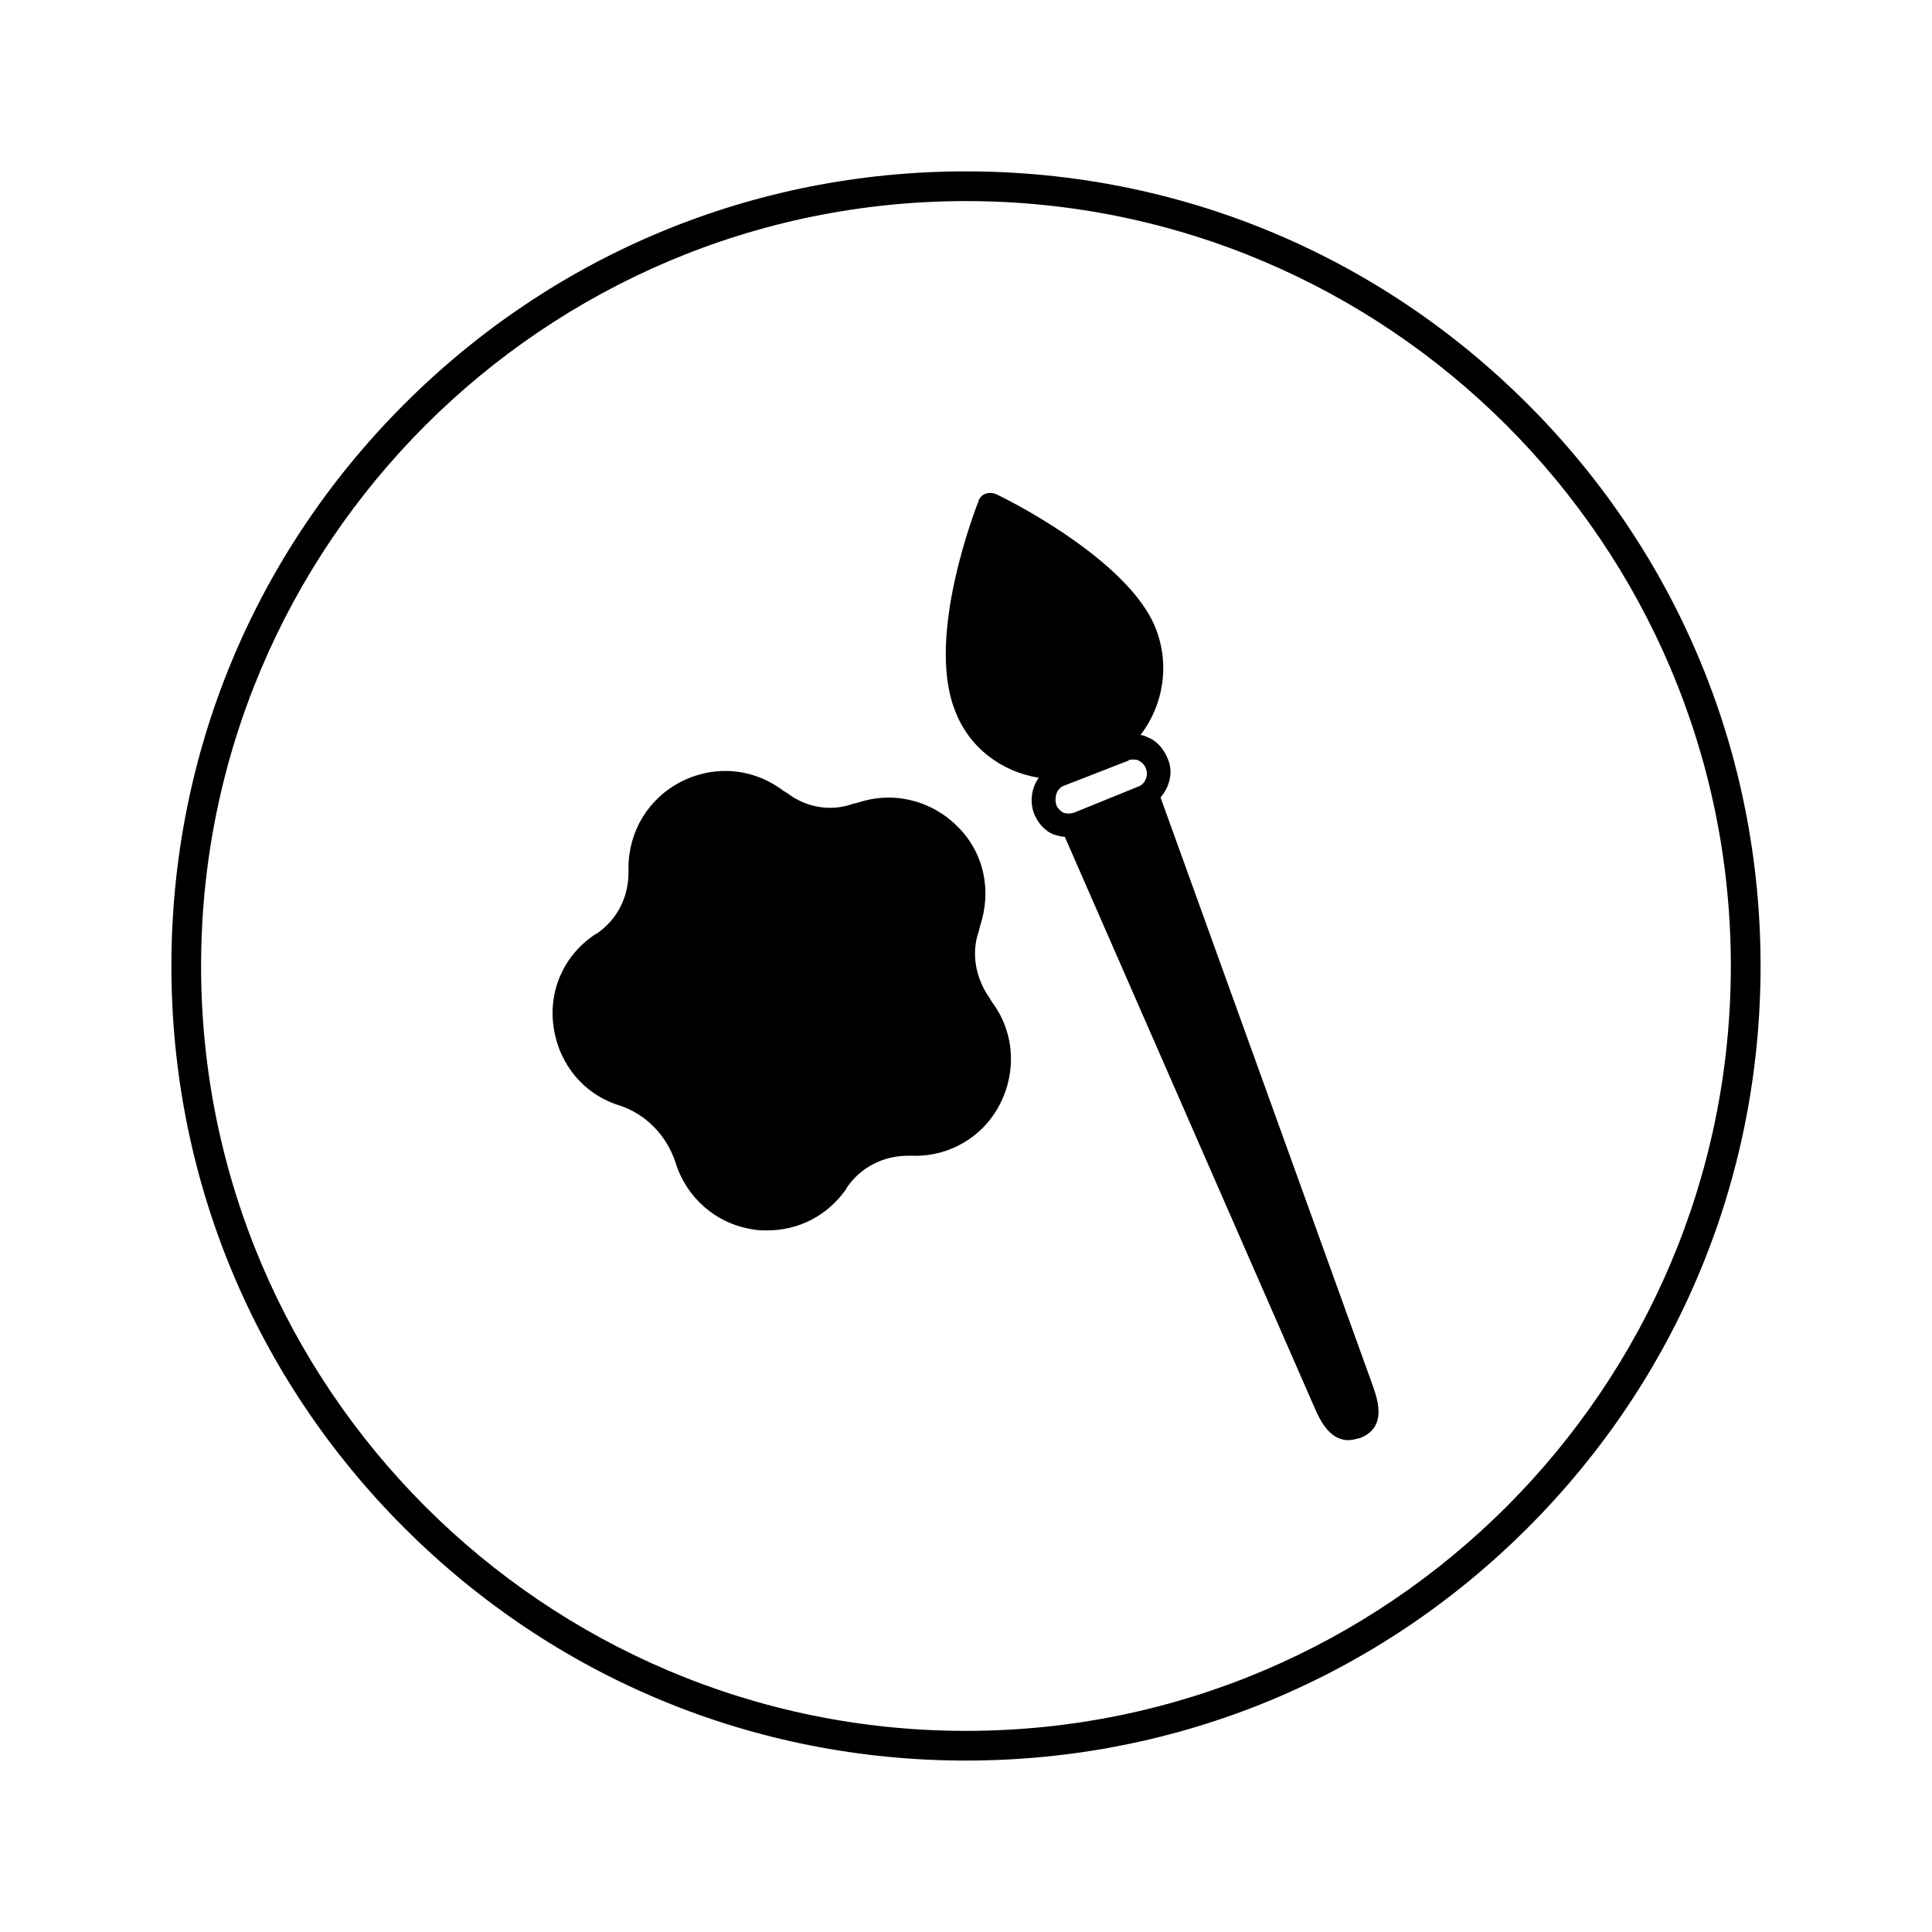
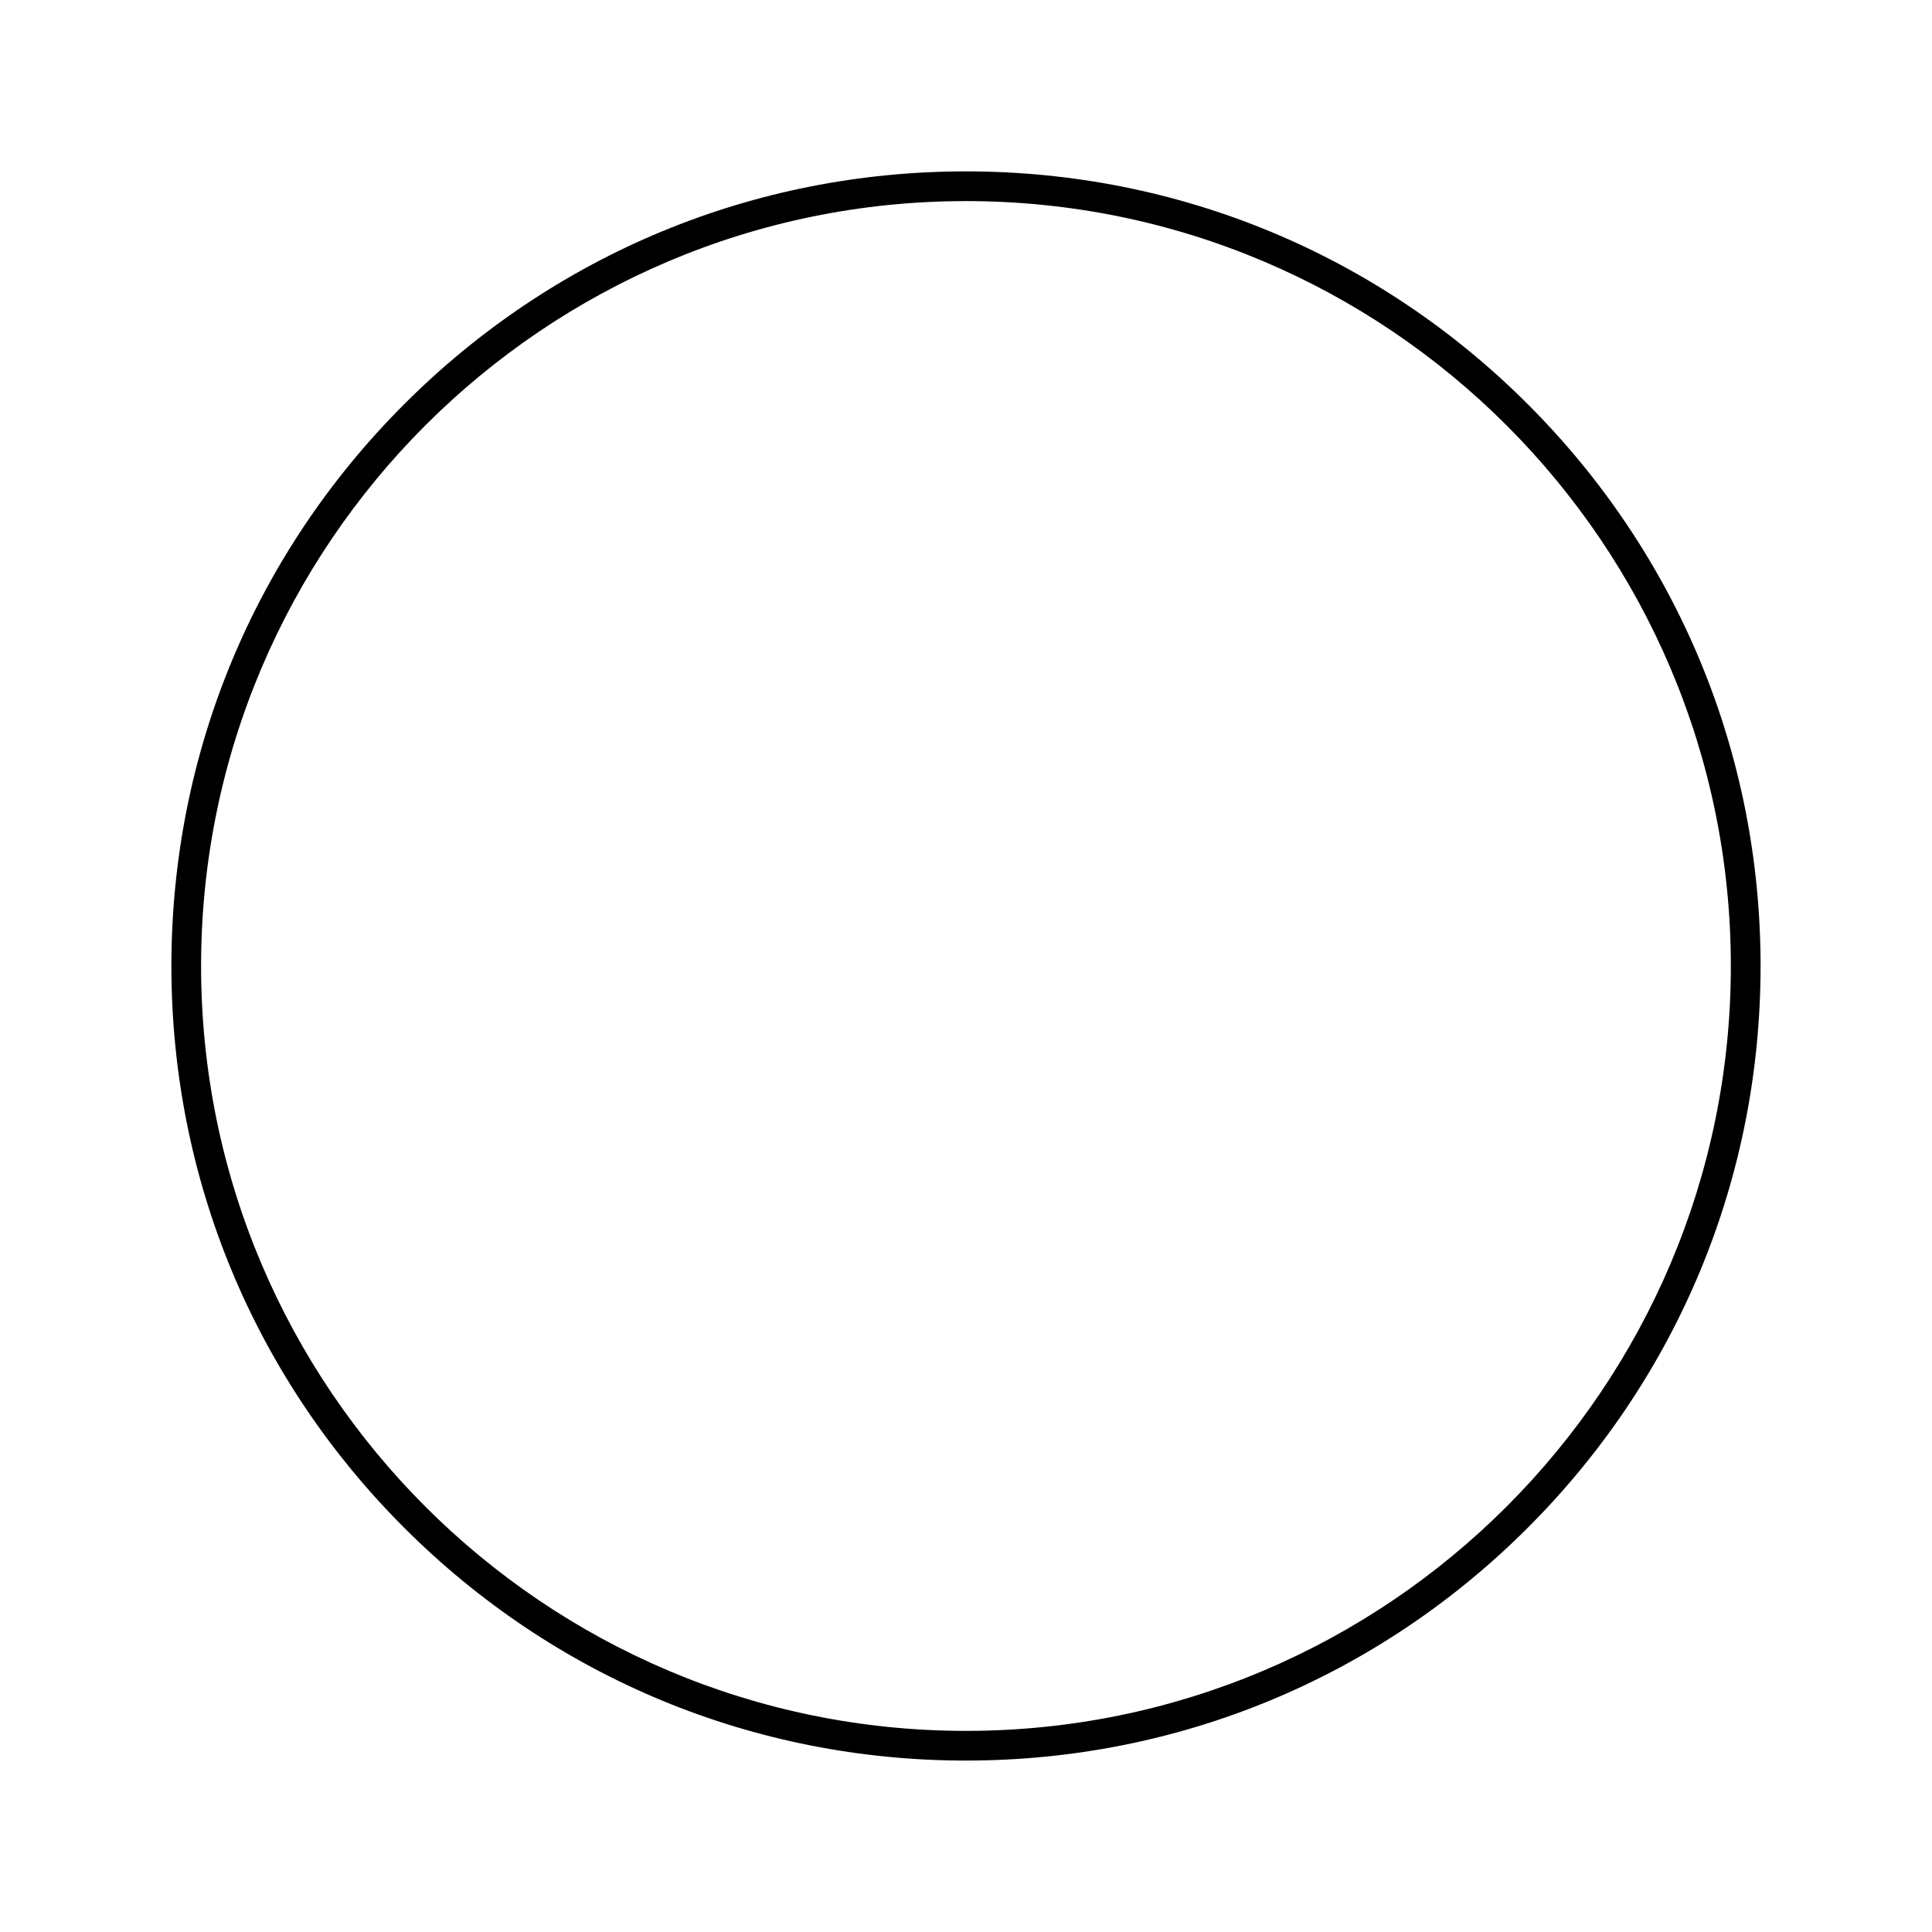
<svg xmlns="http://www.w3.org/2000/svg" fill="#000000" width="800px" height="800px" version="1.1" viewBox="144 144 512 512">
  <g>
-     <path d="m507.65 510.8-56.09-155.47c2.461-2.856 3.445-6.887 1.871-10.332-0.984-2.461-2.856-4.723-5.312-5.609-0.59-0.297-1.277-0.59-1.871-0.59 6.004-7.871 7.871-18.5 4.035-28.242-7.184-18.5-41.031-35.129-42.605-35.719-0.984-0.297-1.574-0.297-2.461 0-0.887 0.297-1.574 0.984-1.871 1.871-0.59 1.574-14.07 35.719-6.297 55.496 3.738 10.035 12.496 16.336 22.238 17.91-1.871 2.461-2.461 6.297-1.277 9.445 0.984 2.461 2.856 4.723 5.312 5.609 0.984 0.297 1.871 0.59 2.856 0.59l66.125 151.14c1.277 2.856 3.738 8.758 9.055 8.758 0.984 0 1.871-0.297 3.148-0.59 7.473-2.953 4.324-10.824 3.144-14.27zm-62.09-158.32-16.926 6.887c-0.984 0.297-1.871 0.297-2.856 0-0.984-0.59-1.574-1.277-1.871-2.164-0.59-2.164 0.297-4.43 2.164-5.019l16.926-6.594c0.297-0.297 0.59-0.297 1.277-0.297s0.984 0 1.574 0.297c0.984 0.59 1.574 1.277 1.871 2.164 0.691 1.871-0.293 4.133-2.16 4.727z" />
-     <path d="m322.95 451.86c2.856 9.445 10.629 16.336 20.367 17.91 1.277 0.297 2.856 0.297 4.035 0.297 8.168 0 15.645-3.738 20.664-10.629l0.59-0.984c3.738-5.312 9.742-8.168 15.941-8.168h1.277c9.742 0.297 18.793-5.019 23.223-13.777 4.43-8.758 3.738-19.09-2.164-26.961l-0.59-0.984c-3.738-5.312-5.019-11.906-2.856-17.91l0.297-1.277c3.148-9.445 0.984-19.484-6.004-26.371-6.887-6.887-16.926-9.445-26.371-6.297l-1.277 0.297c-6.004 2.164-12.496 0.984-17.516-2.856l-0.984-0.59c-7.871-6.004-18.203-6.887-26.961-2.461-8.758 4.43-14.07 13.188-14.07 22.926v1.277c0 6.297-2.856 12.203-8.168 15.941l-0.984 0.59c-8.168 5.609-12.203 15.055-10.629 24.797s8.168 17.516 17.516 20.367c6.793 2.269 12.207 7.68 14.664 14.863z" />
    <path d="m400 610.57c-56.285 0-109.12-21.941-148.88-61.695-39.758-39.754-61.699-92.594-61.699-148.88s21.941-109.12 61.695-148.88c39.754-39.758 92.598-61.699 148.88-61.699s109.12 21.941 148.88 61.695c39.754 39.754 61.695 92.598 61.695 148.88s-21.941 109.12-61.695 148.88-92.594 61.695-148.88 61.695zm0-413.28c-111.79 0-202.71 90.922-202.71 202.71 0 111.78 90.922 202.7 202.7 202.7s202.7-90.922 202.7-202.7c0.004-111.79-90.918-202.71-202.7-202.71z" />
  </g>
</svg>